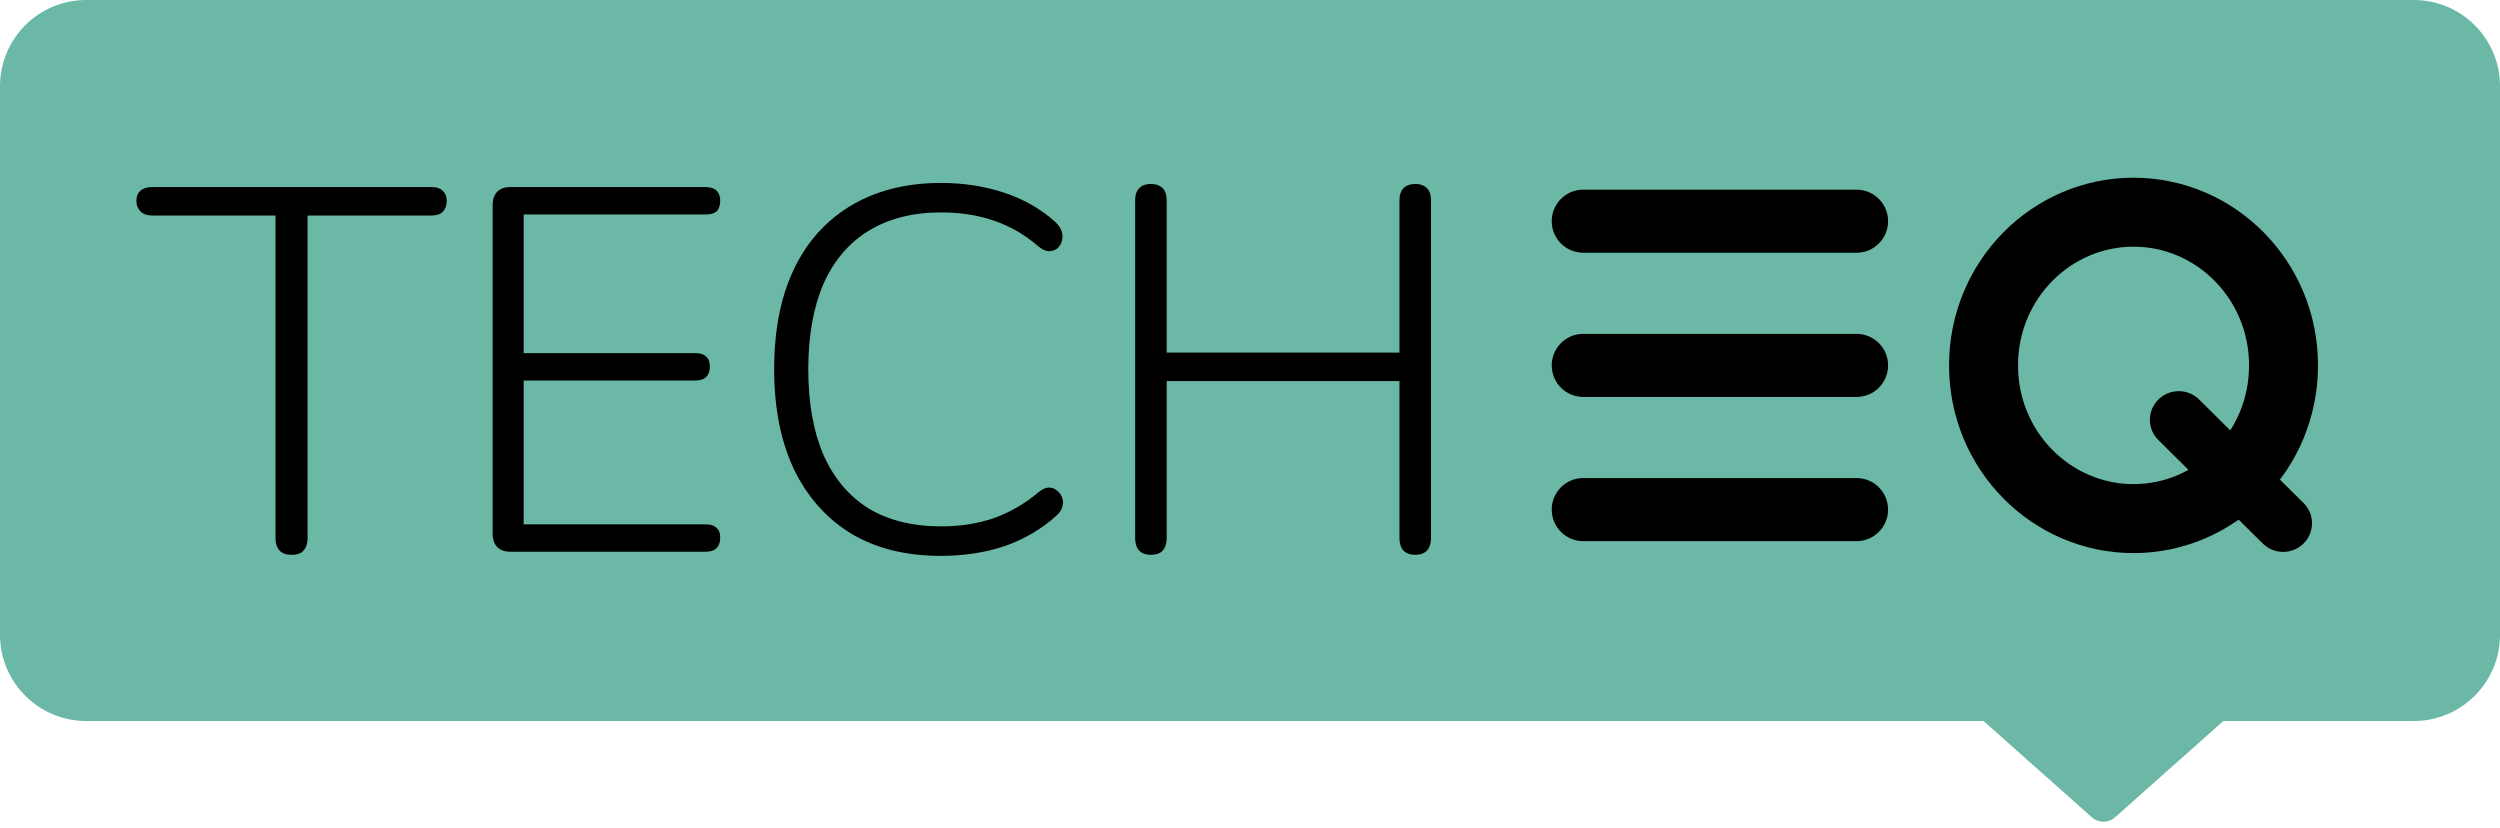
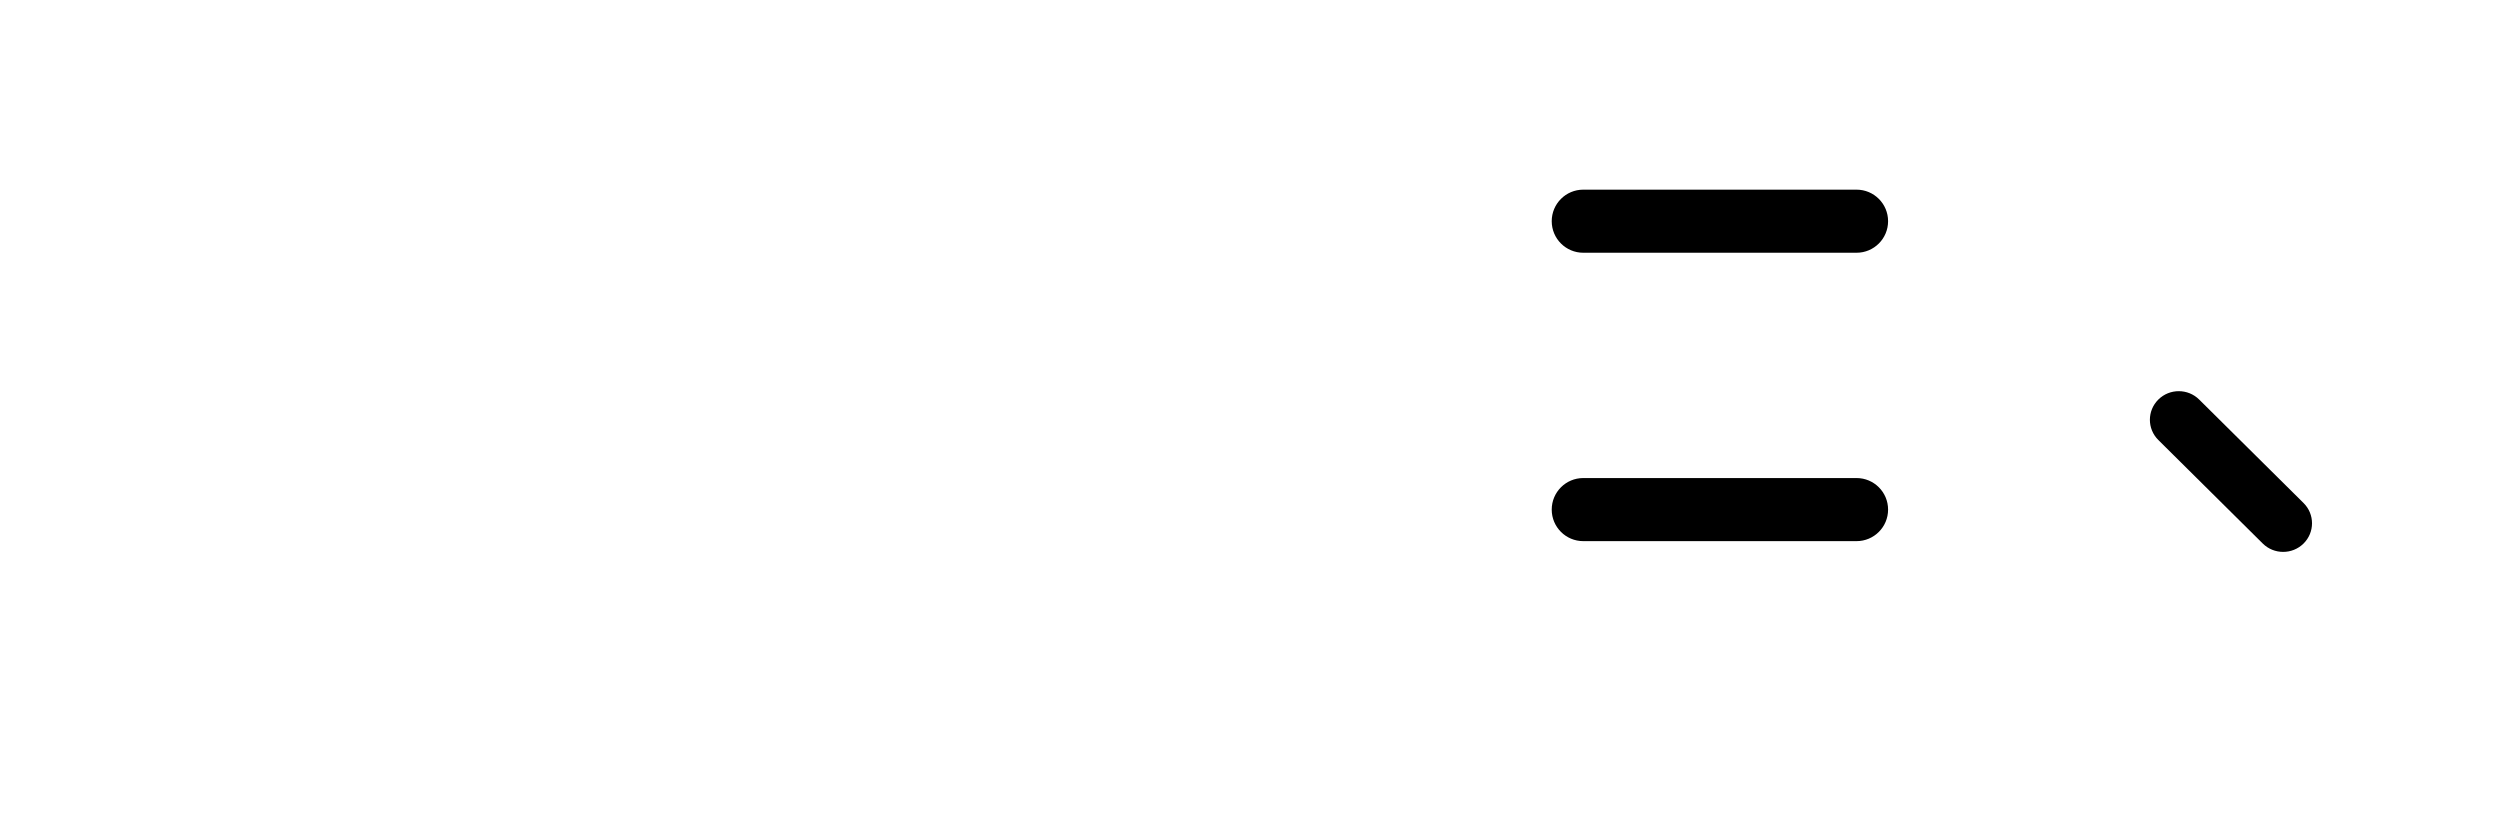
<svg xmlns="http://www.w3.org/2000/svg" width="145" height="48" viewBox="0 0 145 48" fill="none">
-   <path d="M140 0H5C2.239 0 0 2.239 0 5V36.818C0 39.58 2.239 41.818 5 41.818H140C142.761 41.818 145 39.58 145 36.818V5C145 2.239 142.761 0 140 0Z" fill="#6AB8A5" />
-   <path d="M122.664 47.41C122.285 47.746 121.715 47.746 121.336 47.41L114.966 41.747C114.279 41.136 114.711 40 115.63 40H128.37C129.289 40 129.721 41.136 129.034 41.747L122.664 47.41Z" fill="#6AB8A5" />
  <path d="M107.68 11H91.829C90.819 11 90 11.819 90 12.829C90 13.84 90.819 14.659 91.829 14.659H107.68C108.69 14.659 109.509 13.84 109.509 12.829C109.509 11.819 108.69 11 107.68 11Z" fill="black" />
-   <path d="M107.68 19.364H91.829C90.819 19.364 90 20.183 90 21.193C90 22.204 90.819 23.023 91.829 23.023H107.68C108.69 23.023 109.509 22.204 109.509 21.193C109.509 20.183 108.69 19.364 107.68 19.364Z" fill="black" />
  <path d="M107.68 27.727H91.829C90.819 27.727 90 28.546 90 29.557C90 30.567 90.819 31.386 91.829 31.386H107.68C108.69 31.386 109.509 30.567 109.509 29.557C109.509 28.546 108.69 27.727 107.68 27.727Z" fill="black" />
-   <path d="M132.445 21.193C132.445 26.144 128.507 30.079 123.745 30.079C118.983 30.079 115.045 26.144 115.045 21.193C115.045 16.242 118.983 12.307 123.745 12.307C128.507 12.307 132.445 16.242 132.445 21.193Z" stroke="black" stroke-width="4" />
-   <path d="M16.91 32.18C16.61 32.18 16.38 32.1 16.22 31.94C16.06 31.76 15.98 31.52 15.98 31.22V12.5H8.81C8.53 12.5 8.31 12.42 8.15 12.26C7.99 12.1 7.91 11.9 7.91 11.66C7.91 11.4 7.99 11.2 8.15 11.06C8.31 10.92 8.53 10.85 8.81 10.85H25.04C25.32 10.85 25.53 10.92 25.67 11.06C25.83 11.2 25.91 11.4 25.91 11.66C25.91 11.92 25.83 12.13 25.67 12.29C25.53 12.43 25.32 12.5 25.04 12.5H17.84V31.22C17.84 31.52 17.76 31.76 17.6 31.94C17.46 32.1 17.23 32.18 16.91 32.18ZM29.593 32C29.273 32 29.023 31.91 28.843 31.73C28.663 31.55 28.573 31.29 28.573 30.95V11.9C28.573 11.56 28.663 11.3 28.843 11.12C29.023 10.94 29.273 10.85 29.593 10.85H40.932C41.212 10.85 41.422 10.92 41.562 11.06C41.703 11.2 41.773 11.39 41.773 11.63C41.773 11.91 41.703 12.12 41.562 12.26C41.422 12.38 41.212 12.44 40.932 12.44H30.372V20.48H40.333C40.612 20.48 40.822 20.55 40.962 20.69C41.102 20.81 41.172 21 41.172 21.26C41.172 21.52 41.102 21.72 40.962 21.86C40.822 22 40.612 22.07 40.333 22.07H30.372V30.41H40.932C41.212 30.41 41.422 30.48 41.562 30.62C41.703 30.74 41.773 30.93 41.773 31.19C41.773 31.45 41.703 31.65 41.562 31.79C41.422 31.93 41.212 32 40.932 32H29.593ZM54.56 32.24C52.541 32.24 50.81 31.81 49.37 30.95C47.931 30.07 46.821 28.82 46.041 27.2C45.281 25.58 44.901 23.65 44.901 21.41C44.901 19.73 45.111 18.23 45.531 16.91C45.971 15.57 46.6 14.44 47.42 13.52C48.261 12.58 49.281 11.86 50.48 11.36C51.7 10.86 53.06 10.61 54.56 10.61C55.88 10.61 57.111 10.8 58.251 11.18C59.391 11.56 60.37 12.12 61.191 12.86C61.391 13.04 61.52 13.23 61.581 13.43C61.641 13.63 61.641 13.82 61.581 14C61.541 14.16 61.45 14.3 61.31 14.42C61.17 14.52 61.001 14.57 60.8 14.57C60.62 14.55 60.42 14.45 60.2 14.27C59.441 13.61 58.59 13.12 57.651 12.8C56.73 12.48 55.711 12.32 54.59 12.32C52.931 12.32 51.52 12.68 50.361 13.4C49.221 14.1 48.35 15.13 47.751 16.49C47.17 17.85 46.88 19.49 46.88 21.41C46.88 23.35 47.17 25 47.751 26.36C48.35 27.72 49.221 28.76 50.361 29.48C51.52 30.18 52.931 30.53 54.59 30.53C55.691 30.53 56.711 30.37 57.651 30.05C58.59 29.71 59.45 29.21 60.23 28.55C60.45 28.37 60.651 28.28 60.831 28.28C61.031 28.28 61.191 28.34 61.31 28.46C61.45 28.56 61.55 28.7 61.611 28.88C61.67 29.04 61.67 29.21 61.611 29.39C61.571 29.57 61.461 29.74 61.281 29.9C60.42 30.68 59.42 31.27 58.281 31.67C57.16 32.05 55.92 32.24 54.56 32.24ZM66.738 32.18C66.458 32.18 66.238 32.1 66.078 31.94C65.918 31.76 65.838 31.52 65.838 31.22V11.63C65.838 11.31 65.918 11.07 66.078 10.91C66.238 10.75 66.458 10.67 66.738 10.67C67.038 10.67 67.268 10.75 67.428 10.91C67.588 11.07 67.668 11.31 67.668 11.63V20.45H81.168V11.63C81.168 11.31 81.248 11.07 81.408 10.91C81.568 10.75 81.798 10.67 82.098 10.67C82.378 10.67 82.598 10.75 82.758 10.91C82.918 11.07 82.998 11.31 82.998 11.63V31.22C82.998 31.52 82.918 31.76 82.758 31.94C82.598 32.1 82.378 32.18 82.098 32.18C81.798 32.18 81.568 32.1 81.408 31.94C81.248 31.76 81.168 31.52 81.168 31.22V22.1H67.668V31.22C67.668 31.52 67.588 31.76 67.428 31.94C67.288 32.1 67.058 32.18 66.738 32.18Z" fill="black" />
  <path d="M133.607 29.176L127.552 23.174C126.898 22.526 125.838 22.526 125.184 23.174C124.53 23.822 124.53 24.873 125.184 25.521L131.239 31.524C131.893 32.172 132.953 32.172 133.607 31.524C134.261 30.876 134.261 29.825 133.607 29.176Z" fill="black" />
</svg>